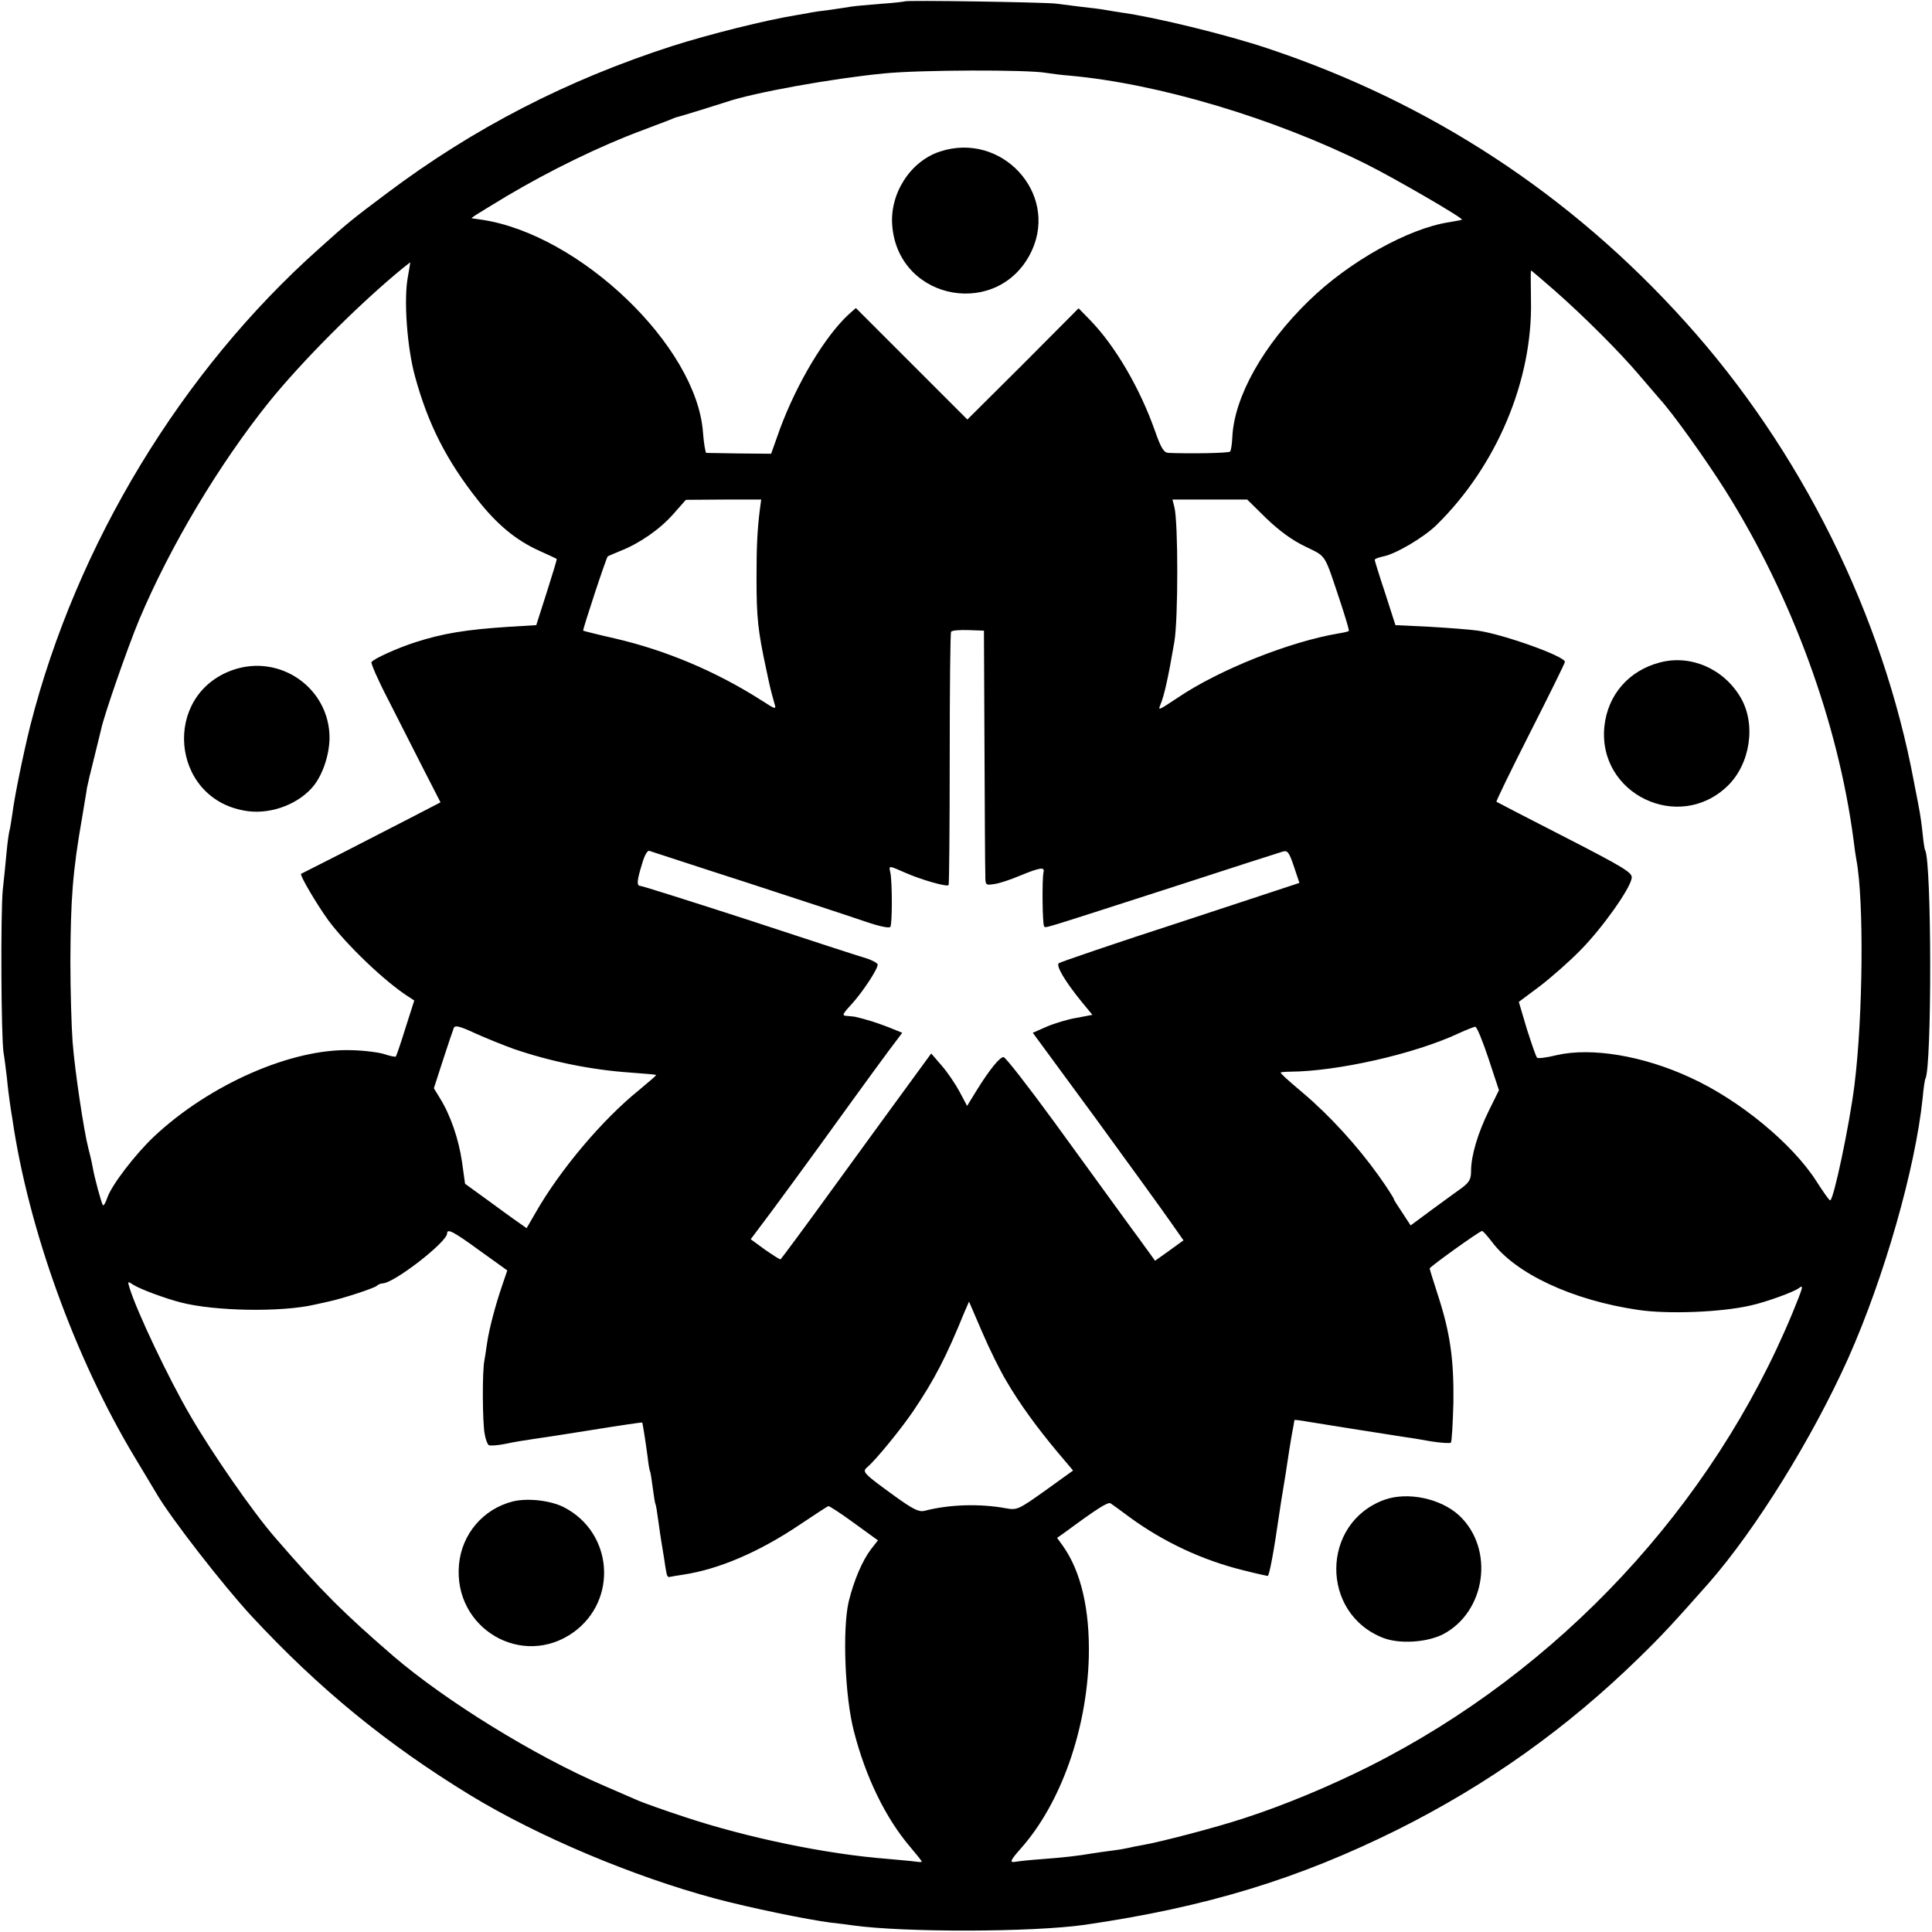
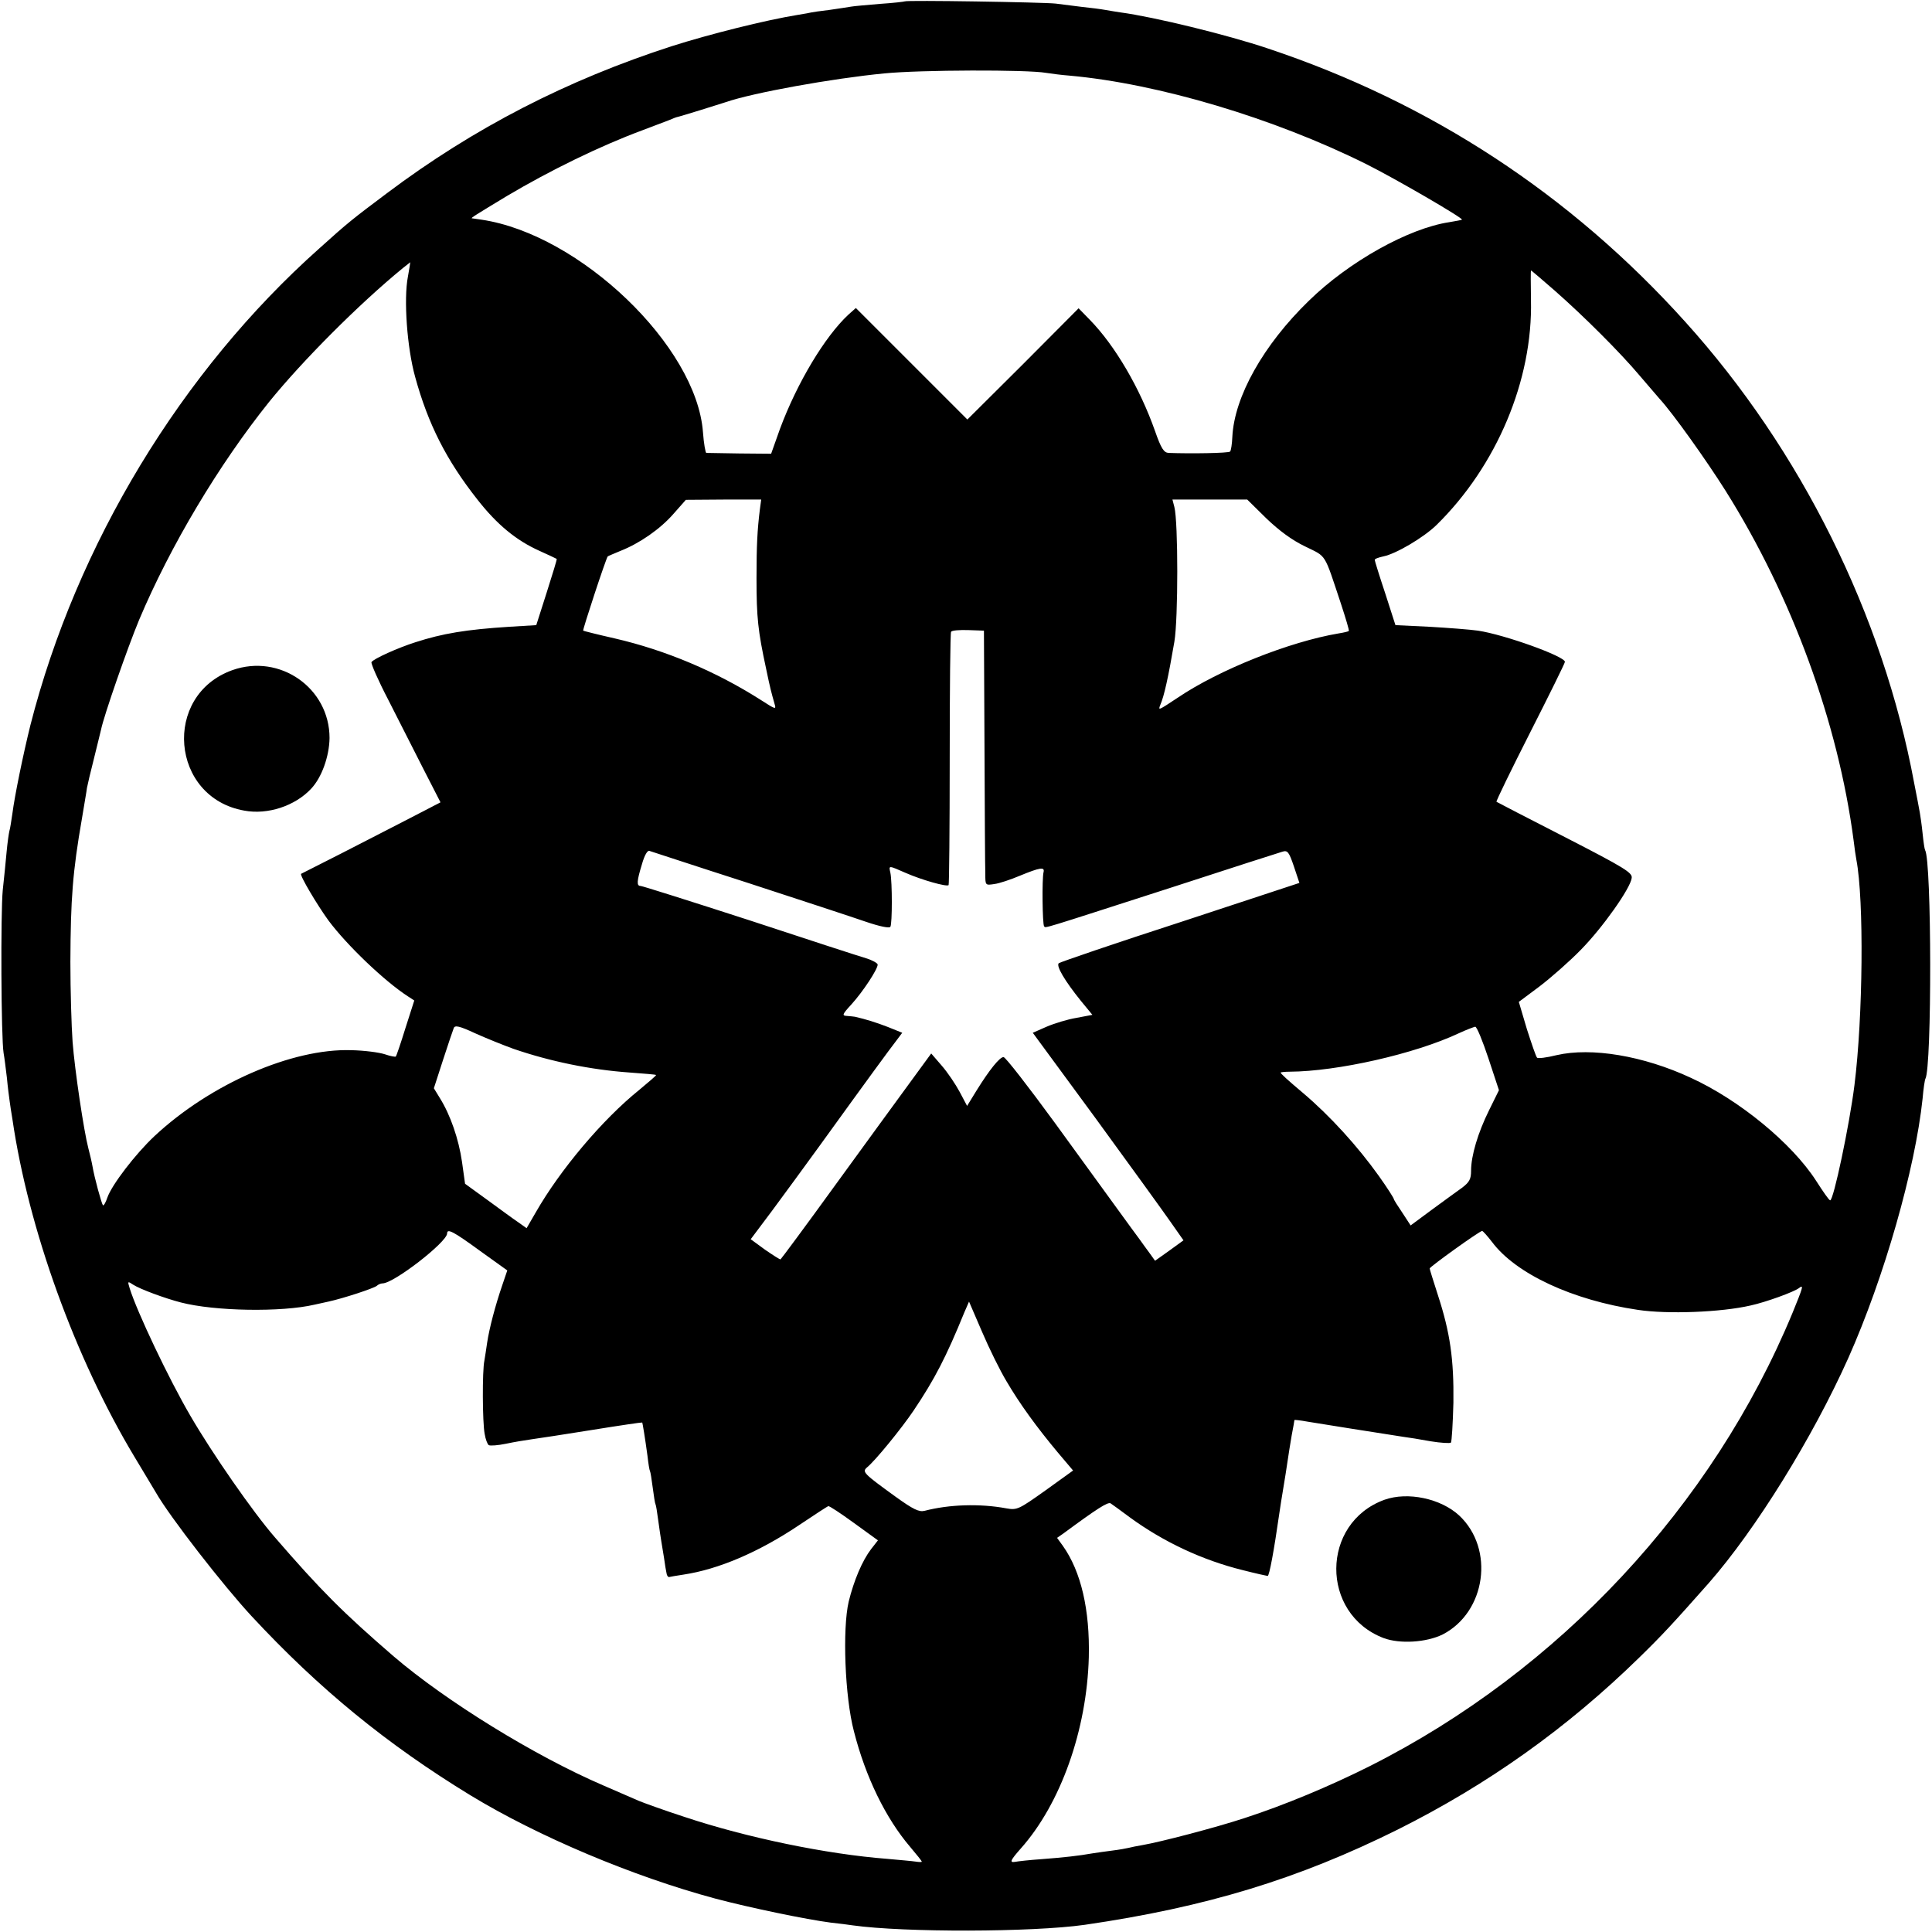
<svg xmlns="http://www.w3.org/2000/svg" version="1.0" width="700pt" height="700pt" viewBox="0 0 700 700" preserveAspectRatio="xMidYMid meet">
  <g transform="translate(0,700) scale(0.1,-0.1)" fill="#000000" stroke="none">
    <path d="M3278 6995 c-1 -1 -42 -6 -89 -9 -47 -4 -94 -8 -105 -10 -10 -2 -46 -7 -79 -12 -33 -4 -62 -8 -65 -9 -3 -1 -25 -5 -50 -9 -117 -19 -320 -70 -455 -113 -381 -123 -719 -297 -1033 -533 -124 -93 -142 -107 -245 -200 -500 -445 -880 -1073 -1047 -1728 -26 -105 -57 -256 -65 -319 -4 -26 -8 -55 -11 -64 -2 -8 -7 -42 -10 -75 -3 -32 -9 -95 -14 -139 -8 -82 -6 -536 3 -590 3 -16 8 -57 12 -90 3 -33 8 -71 10 -85 2 -14 6 -43 10 -65 58 -398 227 -865 442 -1223 37 -62 73 -121 78 -130 51 -89 245 -338 346 -447 245 -264 491 -465 794 -650 245 -149 589 -294 887 -374 124 -33 332 -76 418 -87 30 -3 66 -8 80 -10 186 -26 650 -25 840 2 440 64 774 166 1134 345 328 164 614 368 875 623 83 81 121 122 252 270 171 195 377 528 506 816 130 292 242 684 269 940 3 36 8 68 10 71 24 42 23 790 -1 829 -2 3 -6 30 -9 60 -3 30 -8 64 -10 75 -2 11 -11 61 -21 110 -113 607 -410 1205 -829 1669 -415 461 -923 794 -1511 990 -148 50 -415 115 -535 131 -14 2 -38 6 -55 9 -16 3 -55 8 -85 11 -30 4 -73 9 -95 12 -46 5 -541 13 -547 8z m512 -259 c19 -3 58 -8 85 -10 322 -29 741 -154 1076 -321 104 -52 352 -196 346 -201 -1 -1 -22 -5 -46 -9 -147 -22 -364 -143 -509 -285 -165 -160 -270 -348 -277 -493 -1 -26 -5 -50 -8 -53 -5 -6 -144 -8 -223 -5 -17 1 -27 16 -49 79 -55 156 -145 310 -237 404 l-40 41 -201 -202 -202 -201 -202 202 -202 202 -27 -24 c-85 -79 -186 -247 -248 -414 l-32 -90 -115 1 c-63 1 -117 2 -120 2 -3 1 -9 34 -12 75 -23 312 -446 717 -802 770 -16 2 -32 5 -35 5 -5 1 8 9 127 81 155 92 337 181 488 237 44 17 89 34 100 38 11 5 22 9 25 10 15 3 159 48 180 55 98 34 387 86 574 104 130 13 519 14 586 2z m-2312 -738 c-16 -82 -3 -259 26 -363 47 -172 114 -303 225 -444 71 -91 141 -149 226 -187 33 -15 61 -28 62 -29 2 0 -15 -55 -36 -121 l-38 -119 -99 -6 c-155 -10 -240 -24 -339 -56 -63 -20 -152 -60 -159 -72 -3 -4 24 -66 61 -137 36 -71 93 -183 127 -250 l62 -121 -110 -57 c-61 -32 -174 -89 -251 -129 -77 -39 -142 -72 -144 -73 -6 -5 59 -114 99 -169 67 -90 203 -220 288 -275 l23 -15 -32 -100 c-17 -55 -33 -102 -35 -103 -1 -2 -19 1 -39 8 -21 7 -75 14 -122 15 -215 7 -512 -123 -714 -312 -69 -65 -154 -176 -170 -222 -6 -18 -13 -30 -16 -28 -5 6 -31 100 -38 142 -3 17 -10 46 -15 65 -16 61 -49 281 -57 385 -4 55 -8 186 -8 290 1 229 8 325 42 520 8 50 17 99 18 110 2 11 13 58 25 105 12 47 23 95 26 106 10 50 96 297 138 398 113 268 289 563 472 791 121 149 323 352 484 484 14 11 26 20 26 21 1 0 -3 -24 -8 -52z m4154 -50 c107 -94 239 -226 308 -308 30 -35 63 -73 73 -85 48 -52 169 -222 239 -333 241 -384 408 -840 464 -1267 3 -27 8 -59 10 -70 28 -146 24 -570 -7 -817 -18 -144 -76 -419 -88 -417 -4 0 -26 32 -51 71 -87 135 -277 292 -454 373 -172 80 -360 111 -486 82 -36 -9 -68 -13 -71 -9 -4 4 -20 51 -37 104 l-29 98 75 56 c42 32 109 91 149 132 79 80 181 224 185 261 3 19 -26 37 -242 148 -135 69 -247 127 -248 128 -2 2 53 115 122 251 69 136 126 251 126 256 0 20 -220 99 -315 113 -27 4 -106 10 -174 14 l-125 6 -37 115 c-21 63 -38 118 -38 121 -1 4 13 9 31 13 46 9 147 69 193 114 218 214 349 525 342 815 -1 59 -1 107 0 107 2 0 40 -33 85 -72z m-2879 -795 c-9 -73 -12 -129 -12 -248 0 -142 5 -190 35 -329 15 -72 18 -82 30 -125 7 -23 5 -22 -48 12 -163 104 -345 181 -531 224 -62 14 -113 27 -114 28 -3 2 84 266 89 269 2 2 23 10 46 20 69 27 144 79 192 134 l45 51 137 1 136 0 -5 -37z m1835 -31 c47 -45 93 -79 141 -102 79 -39 67 -20 130 -209 17 -52 30 -95 28 -97 -1 -2 -18 -6 -37 -9 -178 -30 -434 -132 -583 -233 -71 -47 -71 -47 -63 -26 14 32 29 100 51 229 14 83 14 433 0 488 l-7 27 135 0 136 0 69 -68z m-1021 -827 c1 -231 2 -439 3 -462 0 -41 0 -41 33 -36 17 2 59 16 92 30 73 30 91 33 86 13 -6 -24 -4 -190 2 -196 7 -7 -24 -16 457 139 212 69 395 128 406 131 19 6 24 0 42 -53 l20 -60 -431 -142 c-238 -77 -436 -145 -441 -149 -10 -10 22 -64 80 -136 l42 -51 -58 -11 c-31 -5 -80 -20 -108 -32 l-50 -22 227 -309 c124 -170 247 -340 272 -376 l47 -67 -51 -37 -52 -37 -20 28 c-11 15 -28 38 -37 51 -10 13 -44 60 -76 104 -32 44 -136 187 -231 318 -95 130 -178 237 -185 237 -14 0 -51 -46 -97 -120 l-35 -57 -27 51 c-15 28 -44 71 -65 95 l-38 44 -76 -104 c-42 -57 -164 -225 -271 -372 -107 -148 -197 -269 -199 -270 -2 -1 -27 15 -56 35 l-52 38 78 104 c42 57 120 163 172 235 182 252 251 346 275 377 l24 32 -52 21 c-44 17 -80 28 -119 37 -5 1 -18 2 -29 3 -19 1 -18 5 16 42 41 45 95 127 95 144 0 5 -19 16 -42 23 -24 7 -215 69 -424 138 -210 68 -387 124 -393 124 -15 0 -14 17 5 79 9 32 20 51 27 48 7 -2 167 -55 357 -116 190 -62 382 -125 428 -141 50 -17 85 -24 88 -18 7 11 7 162 0 196 -6 27 -8 27 56 -1 57 -25 148 -51 155 -44 2 3 4 208 4 458 0 249 2 456 5 460 3 5 31 7 62 6 l57 -2 2 -420z m-1707 -1095 c134 -46 280 -76 422 -86 51 -4 94 -7 95 -9 2 -1 -26 -25 -61 -54 -134 -108 -287 -290 -375 -444 l-33 -57 -31 22 c-18 12 -68 49 -112 81 l-80 58 -11 79 c-12 83 -42 170 -80 231 l-22 36 33 102 c18 56 36 108 39 116 4 11 20 8 78 -19 40 -18 102 -43 138 -56z m3533 -35 l38 -115 -36 -73 c-40 -81 -65 -164 -65 -219 0 -30 -6 -41 -32 -61 -18 -13 -68 -49 -110 -80 l-77 -57 -30 46 c-17 25 -31 47 -31 50 0 3 -24 41 -54 83 -77 108 -177 218 -275 301 -57 48 -81 70 -81 74 0 1 15 3 33 3 172 1 452 64 612 139 28 13 55 23 60 24 6 0 27 -52 48 -115z m-3654 -697 l99 -71 -19 -56 c-24 -70 -46 -153 -54 -206 -3 -23 -8 -52 -10 -65 -8 -37 -7 -224 1 -265 3 -19 10 -38 15 -41 5 -3 33 -1 62 5 28 6 70 13 92 16 22 3 121 18 220 34 99 16 181 28 182 27 1 -1 10 -54 19 -121 3 -27 7 -52 9 -55 2 -3 6 -30 10 -60 4 -30 8 -57 10 -60 2 -3 6 -29 10 -59 4 -30 9 -63 11 -75 2 -11 6 -38 10 -61 3 -22 7 -47 9 -55 1 -8 5 -14 9 -14 3 1 27 5 53 9 126 19 272 81 418 179 55 37 103 68 106 69 4 1 45 -26 93 -61 l87 -63 -25 -32 c-32 -42 -62 -113 -81 -190 -23 -99 -14 -345 19 -470 42 -165 115 -315 204 -419 23 -27 42 -51 42 -53 0 -2 -10 -2 -22 0 -13 2 -59 6 -103 10 -221 17 -510 77 -735 152 -74 24 -148 51 -165 58 -16 7 -74 32 -129 56 -249 107 -571 306 -760 468 -183 158 -264 239 -430 431 -80 92 -227 304 -306 440 -79 135 -194 378 -220 462 -8 26 -8 27 13 13 25 -16 114 -49 172 -64 123 -32 365 -36 485 -8 8 2 31 7 50 11 55 12 164 48 175 57 5 5 15 9 21 9 41 0 234 150 234 181 0 19 23 7 119 -63z m3667 32 c86 -115 291 -211 529 -246 106 -16 300 -9 408 16 55 12 157 49 175 63 18 14 15 4 -23 -89 -290 -701 -847 -1298 -1532 -1643 -143 -72 -311 -142 -453 -188 -106 -35 -306 -87 -370 -98 -19 -3 -42 -8 -50 -10 -8 -2 -35 -7 -60 -10 -25 -3 -57 -8 -71 -10 -51 -9 -105 -15 -184 -21 -44 -3 -88 -8 -98 -10 -20 -3 -16 6 22 49 144 162 239 429 246 693 4 171 -28 310 -94 403 l-21 29 23 16 c122 90 161 115 171 109 6 -4 38 -27 70 -51 122 -89 263 -155 409 -191 47 -12 88 -21 90 -21 6 0 23 92 42 225 3 22 10 65 15 95 5 30 12 73 15 95 3 22 10 64 15 94 6 30 10 55 10 56 0 1 21 -1 48 -6 41 -7 263 -42 347 -55 17 -2 60 -9 98 -16 37 -6 70 -8 74 -5 3 4 7 69 9 145 2 157 -12 254 -56 389 -16 50 -30 94 -30 97 0 6 181 136 190 136 3 0 19 -18 36 -40z m-1759 -505 c48 -82 110 -167 186 -258 l55 -65 -100 -72 c-97 -69 -103 -72 -142 -65 -97 18 -208 14 -296 -9 -20 -5 -41 5 -105 51 -116 84 -122 90 -104 106 29 23 126 142 169 206 76 113 118 194 184 356 l17 39 47 -109 c26 -61 66 -142 89 -180z" />
-     <path d="M3406 6451 c-108 -35 -184 -154 -173 -271 24 -273 391 -337 506 -87 95 209 -111 431 -333 358z" />
    <path d="M842 4572 c-255 -91 -224 -462 43 -509 85 -16 184 17 242 79 39 41 66 118 67 184 0 181 -180 307 -352 246z" />
-     <path d="M6015 4600 c-113 -29 -190 -117 -202 -232 -25 -245 270 -387 447 -215 82 80 103 223 47 319 -61 105 -181 157 -292 128z" />
-     <path d="M1858 1560 c-107 -27 -185 -118 -195 -229 -21 -231 229 -378 415 -245 162 117 143 362 -35 453 -49 25 -132 34 -185 21z" />
    <path d="M5016 1566 c-231 -84 -233 -413 -3 -501 59 -22 155 -16 214 13 157 81 189 310 60 431 -67 62 -187 87 -271 57z" />
  </g>
</svg>